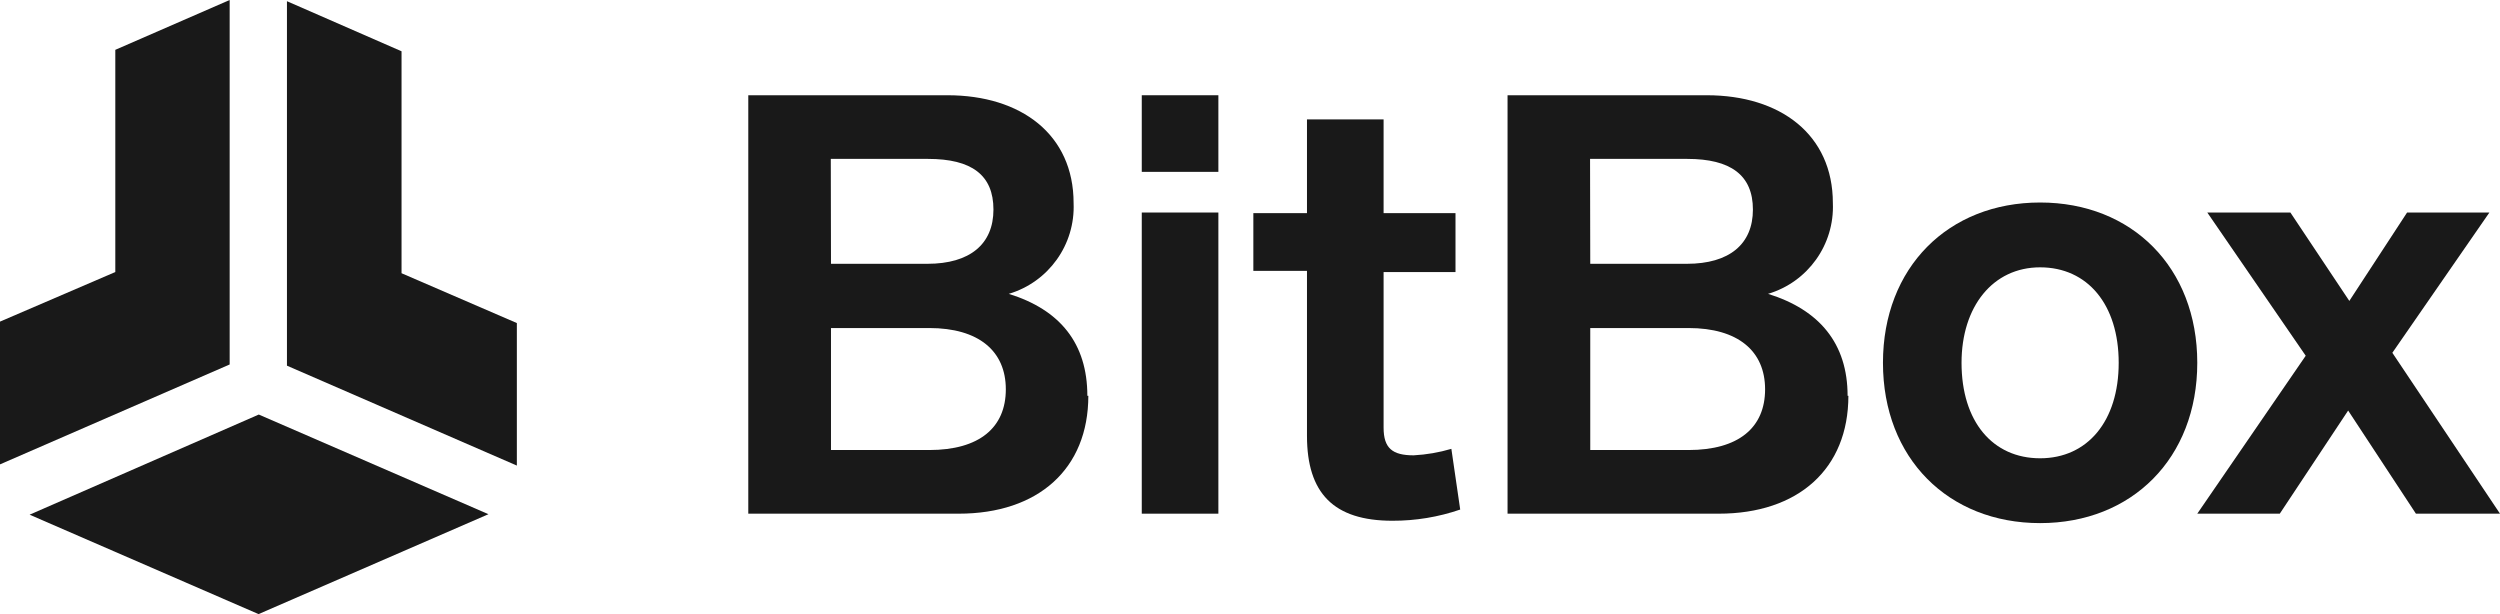
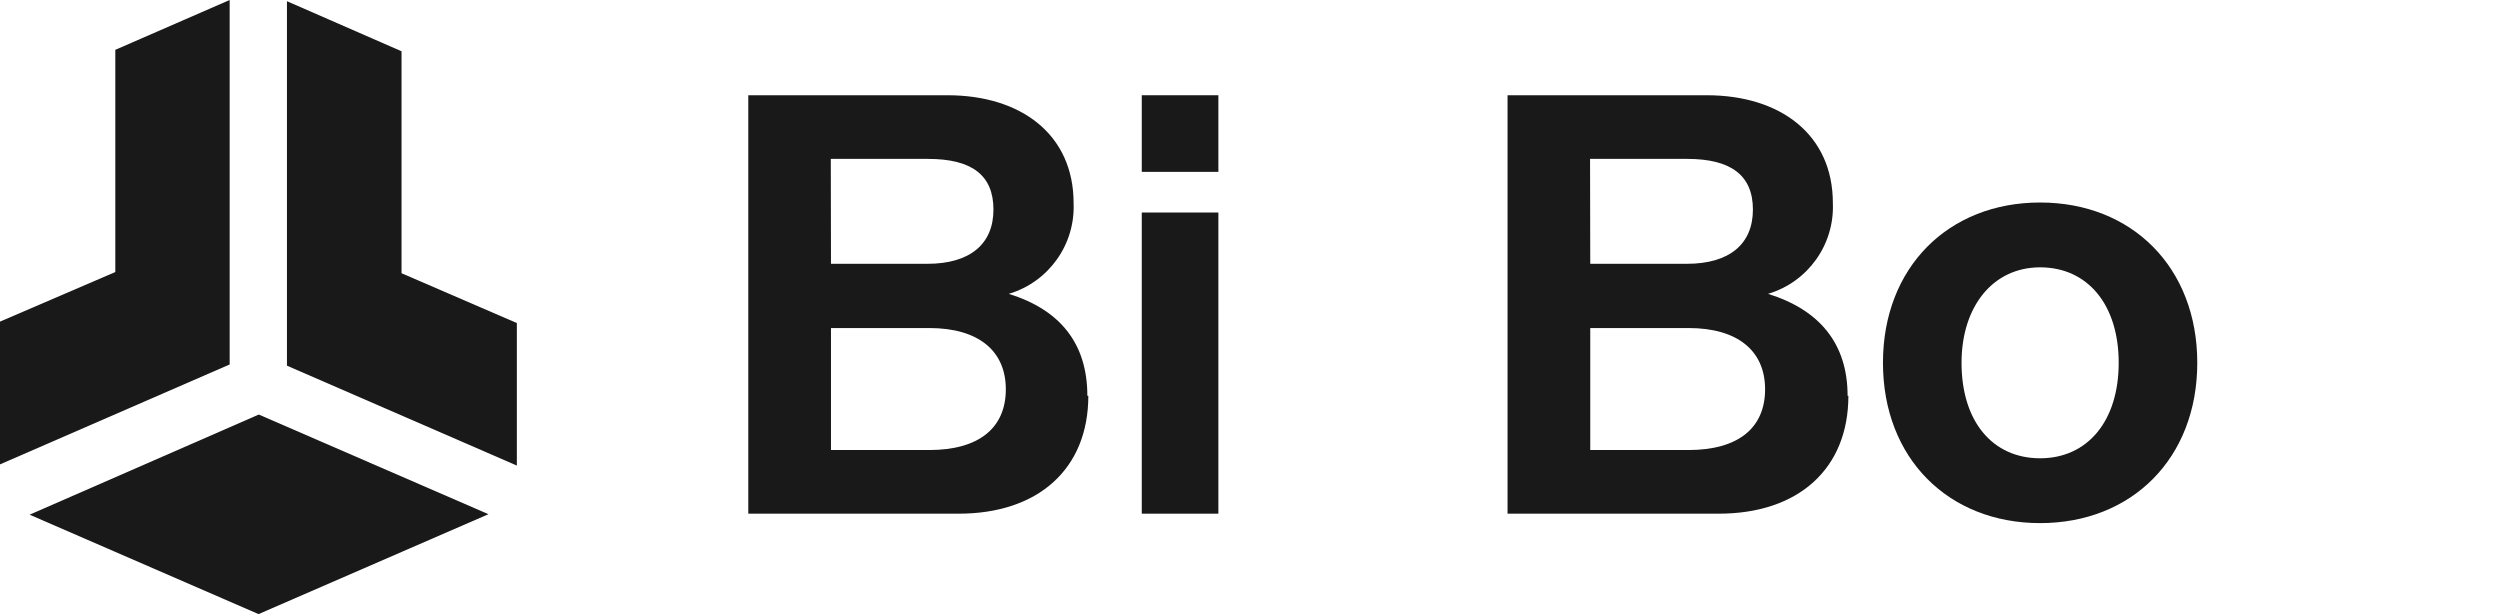
<svg xmlns="http://www.w3.org/2000/svg" version="1.1" x="0px" y="0px" width="1201.521px" height="295.145px" viewBox="0 0 1201.521 295.145" enable-background="new 0 0 1201.521 295.145" xml:space="preserve">
  <g id="Layer_1">
    <g id="Ebene_2">
      <g id="Ebene_3">
        <path fill="#191919" d="M446.587,216.289c24.075,0,36.821-10.764,36.821-29.175c0-18.41-13.029-29.457-36.821-29.457H399.38     v58.632H446.587z M399.38,126.784h46.357c20.394,0,31.723-9.441,31.723-26.059s-10.479-24.358-31.439-24.358h-46.735     L399.38,126.784z M523.063,190.23c0,35.122-24.076,56.648-62.313,56.648H359.632V45.776h95.735     c35.405,0,60.614,18.883,60.614,51.834c0.827,19.958-12.009,37.929-31.157,43.619c24.643,7.647,37.766,23.792,37.766,49.001" />
        <rect x="548.743" y="45.776" fill="#191919" width="36.821" height="36.821" />
        <rect x="548.743" y="102.141" fill="#191919" width="36.821" height="144.737" />
-         <path fill="#191919" d="M701.788,244.896c-10.482,3.597-21.491,5.415-32.573,5.381c-28.324,0-41.07-13.313-41.07-40.786v-79.309     H602.37v-27.758h25.774V57.389h36.822v45.035h34.556v28.324h-34.556v74.776c0,9.913,4.248,13.313,14.445,13.313     c6.143-0.329,12.227-1.375,18.127-3.116L701.788,244.896z" />
        <path fill="#191919" d="M811.497,216.289c24.075,0,36.821-10.764,36.821-29.175c0-18.41-13.029-29.457-36.821-29.457H764.29     v58.632H811.497z M764.29,126.784h46.451c20.394,0,31.724-9.441,31.724-26.059s-10.764-24.358-31.534-24.358h-46.735     L764.29,126.784z M888.35,190.23c0,35.122-24.075,56.648-62.313,56.648H724.542V45.776h95.735     c35.405,0,60.613,18.883,60.613,51.834c0.828,19.958-12.008,37.929-31.156,43.619c24.643,7.647,38.237,23.792,38.237,49.001" />
        <path fill="#191919" d="M942.732,174.369c0,28.324,15.012,45.885,37.766,45.885s37.766-17.844,37.766-45.885     c0-28.042-15.012-45.886-37.766-45.886S942.732,147.366,942.732,174.369 M1056.029,174.369c0,45.885-31.44,77.041-75.531,77.041     c-44.092,0-75.531-31.156-75.531-77.041c0-45.886,31.439-77.042,75.531-77.042     C1024.589,97.327,1056.029,128.483,1056.029,174.369" />
-         <polygon fill="#191919" points="1161.112,246.878 1128.539,197.311 1095.683,246.878 1056.029,246.878 1108.146,170.969      1060.844,102.141 1100.781,102.141 1129.105,144.627 1156.863,102.141 1196.423,102.141 1149.782,169.553 1201.521,246.878         " />
      </g>
    </g>
    <g>
	</g>
  </g>
  <g id="Layer_2">
    <g>
      <polygon fill="#191919" points="0,223.182 0,154.572 55.419,130.739 55.419,23.95 110.376,0 110.376,175.167   " />
      <polygon fill="#191919" points="248.403,223.76 248.403,155.267 192.984,131.317 192.984,24.644 137.912,0.579 137.912,175.745       " />
      <polygon fill="#191919" points="124.375,199.232 14.23,247.363 124.259,295.145 234.751,247.131   " />
    </g>
  </g>
  <g id="Layer_3" display="none">
    <rect x="-55.424" y="0.509" display="inline" opacity="0.4" fill="#5492CE" width="681.623" height="45.267" />
    <rect x="-55.424" y="246.878" display="inline" opacity="0.4" fill="#5492CE" width="681.623" height="45.267" />
  </g>
</svg>